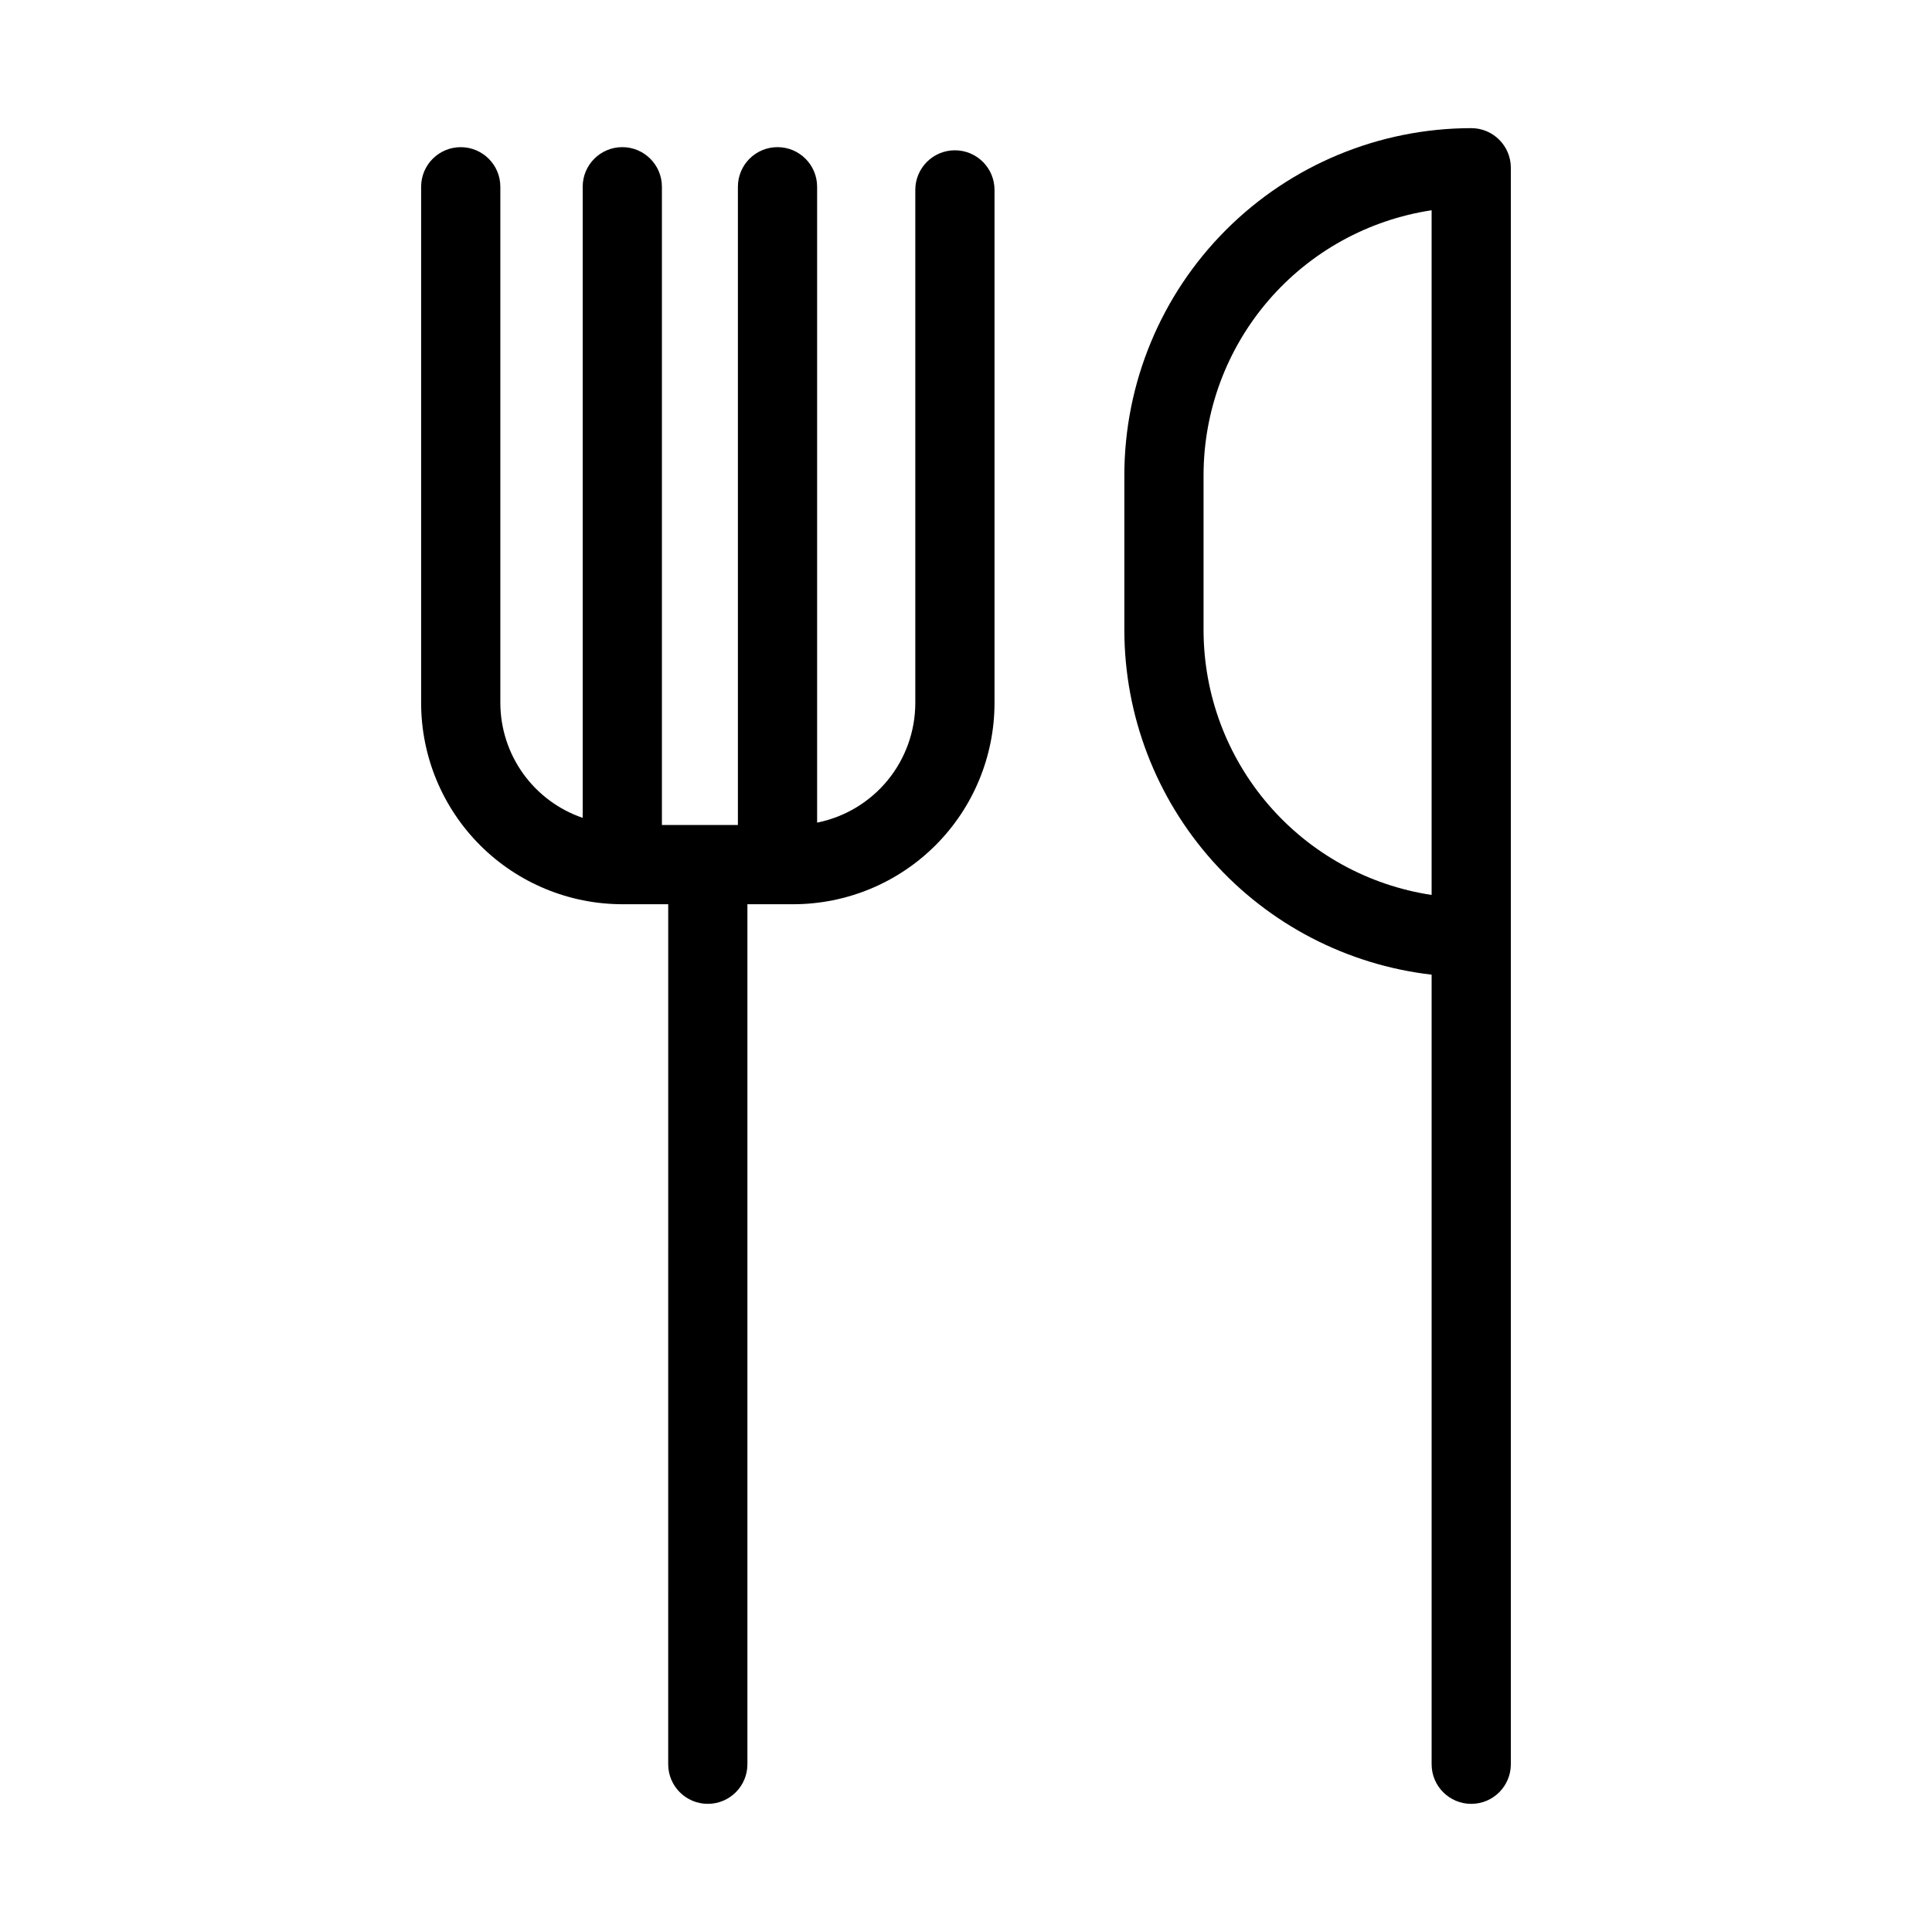
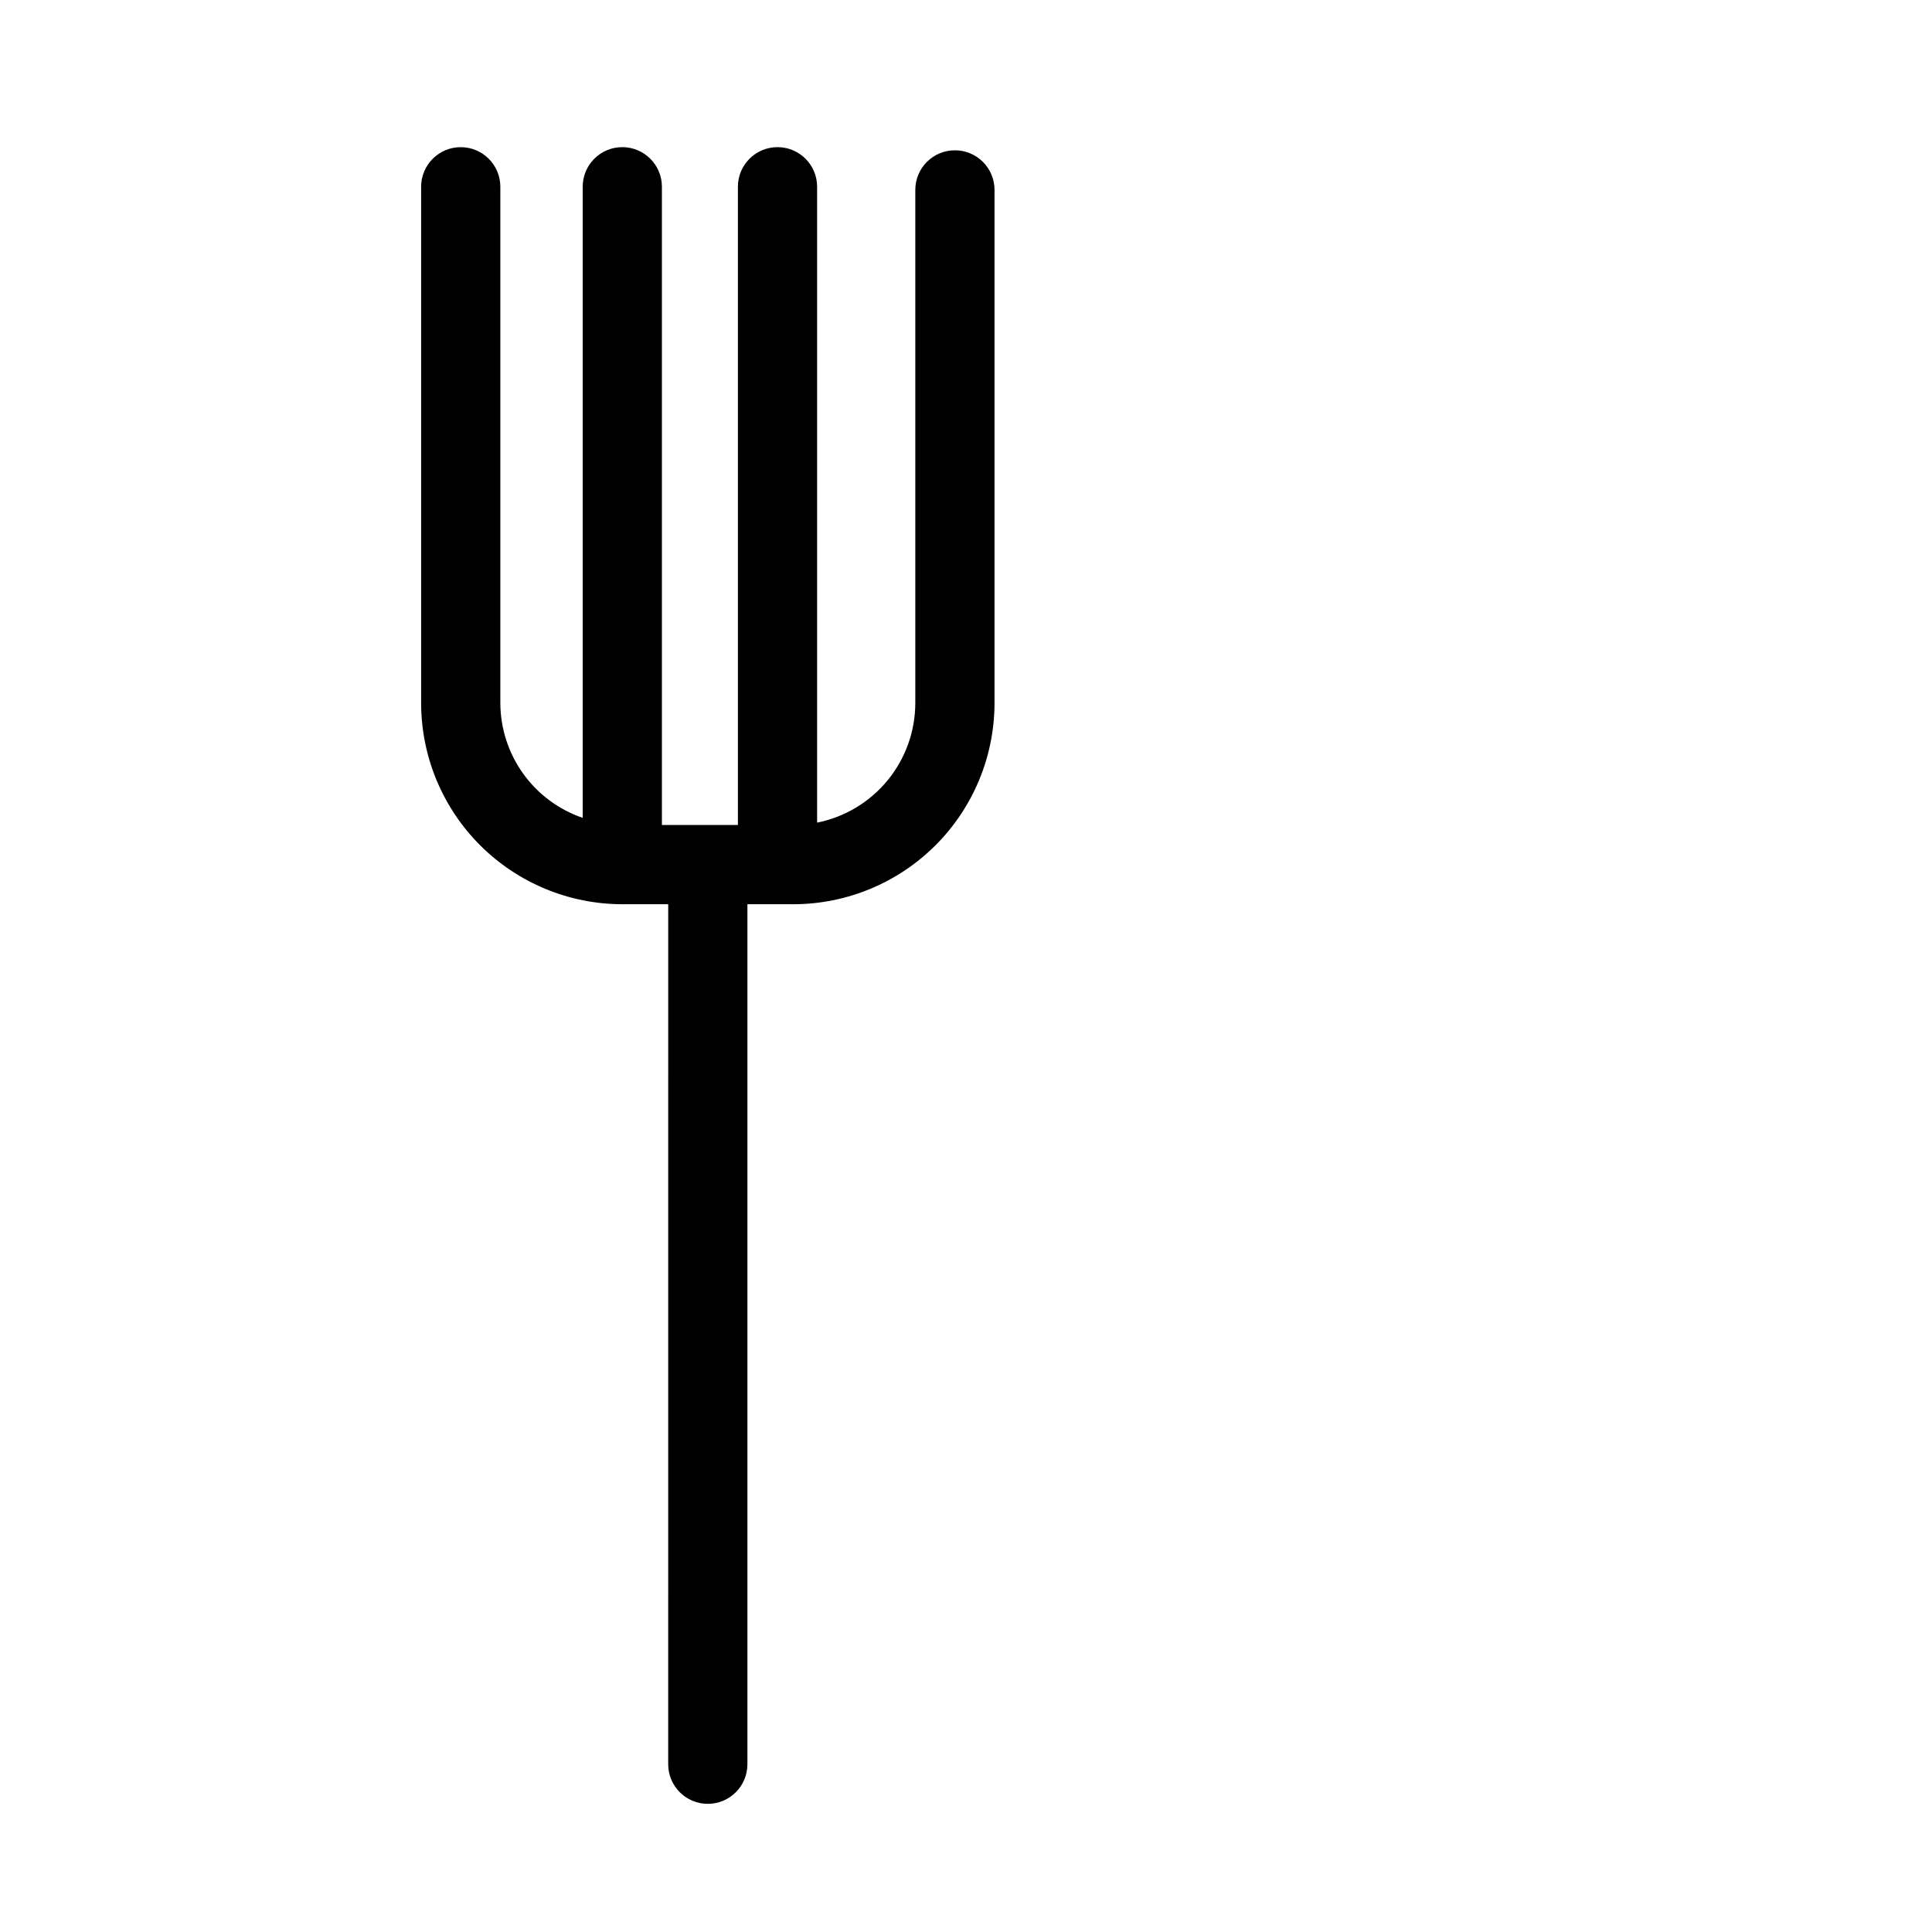
<svg xmlns="http://www.w3.org/2000/svg" fill="#000000" width="800px" height="800px" version="1.1" viewBox="144 144 512 512">
  <g>
    <path d="m397.06 183.83c-5.797 0-10.496 4.699-10.496 10.496v136c-0.012 7.473-2.609 14.711-7.352 20.484-4.746 5.773-11.34 9.73-18.668 11.191v-168.51c0-5.797-4.699-10.496-10.496-10.496s-10.496 4.699-10.496 10.496v169.14h-20.141v-169.14c0-5.797-4.699-10.496-10.496-10.496s-10.496 4.699-10.496 10.496v167.25c-6.352-2.172-11.863-6.266-15.777-11.719-3.91-5.449-6.023-11.984-6.047-18.695v-136.83c0-5.797-4.699-10.496-10.496-10.496-5.797 0-10.496 4.699-10.496 10.496v136.83c0.016 14.133 5.641 27.684 15.633 37.676 9.996 9.992 23.547 15.613 37.68 15.629h12.168l-0.004 227.91c0 5.797 4.699 10.496 10.496 10.496s10.496-4.699 10.496-10.496v-227.91h12.172c14.133-0.016 27.684-5.637 37.68-15.629 9.992-9.992 15.617-23.543 15.633-37.676v-136c0-5.797-4.699-10.496-10.496-10.496z" />
-     <path d="m533.89 177.96c-24.371 0.027-47.738 9.719-64.973 26.953-17.234 17.23-26.926 40.598-26.953 64.969v41.133c0.031 22.551 8.34 44.305 23.352 61.133 15.012 16.824 35.68 27.555 58.078 30.152v209.25-0.004c0 5.797 4.699 10.496 10.496 10.496s10.496-4.699 10.496-10.496v-423.09c0-5.797-4.699-10.496-10.496-10.496zm-70.934 133.05v-41.133c0.02-16.988 6.129-33.406 17.219-46.277 11.09-12.871 26.422-21.34 43.219-23.879v181.45c-16.797-2.539-32.133-11.012-43.219-23.883-11.09-12.871-17.199-29.289-17.219-46.281z" />
  </g>
</svg>